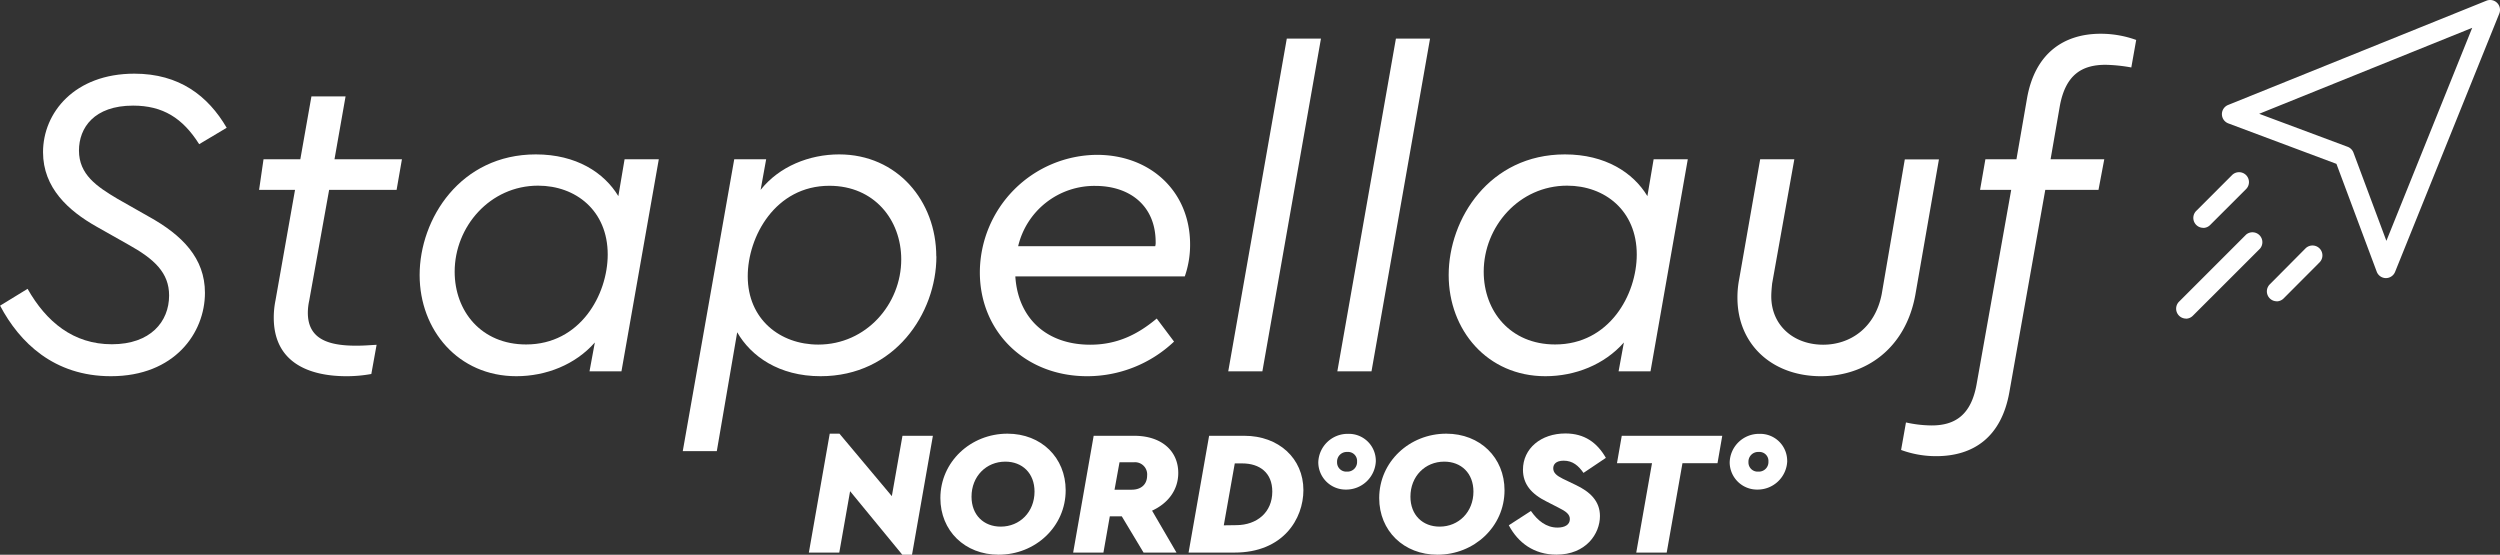
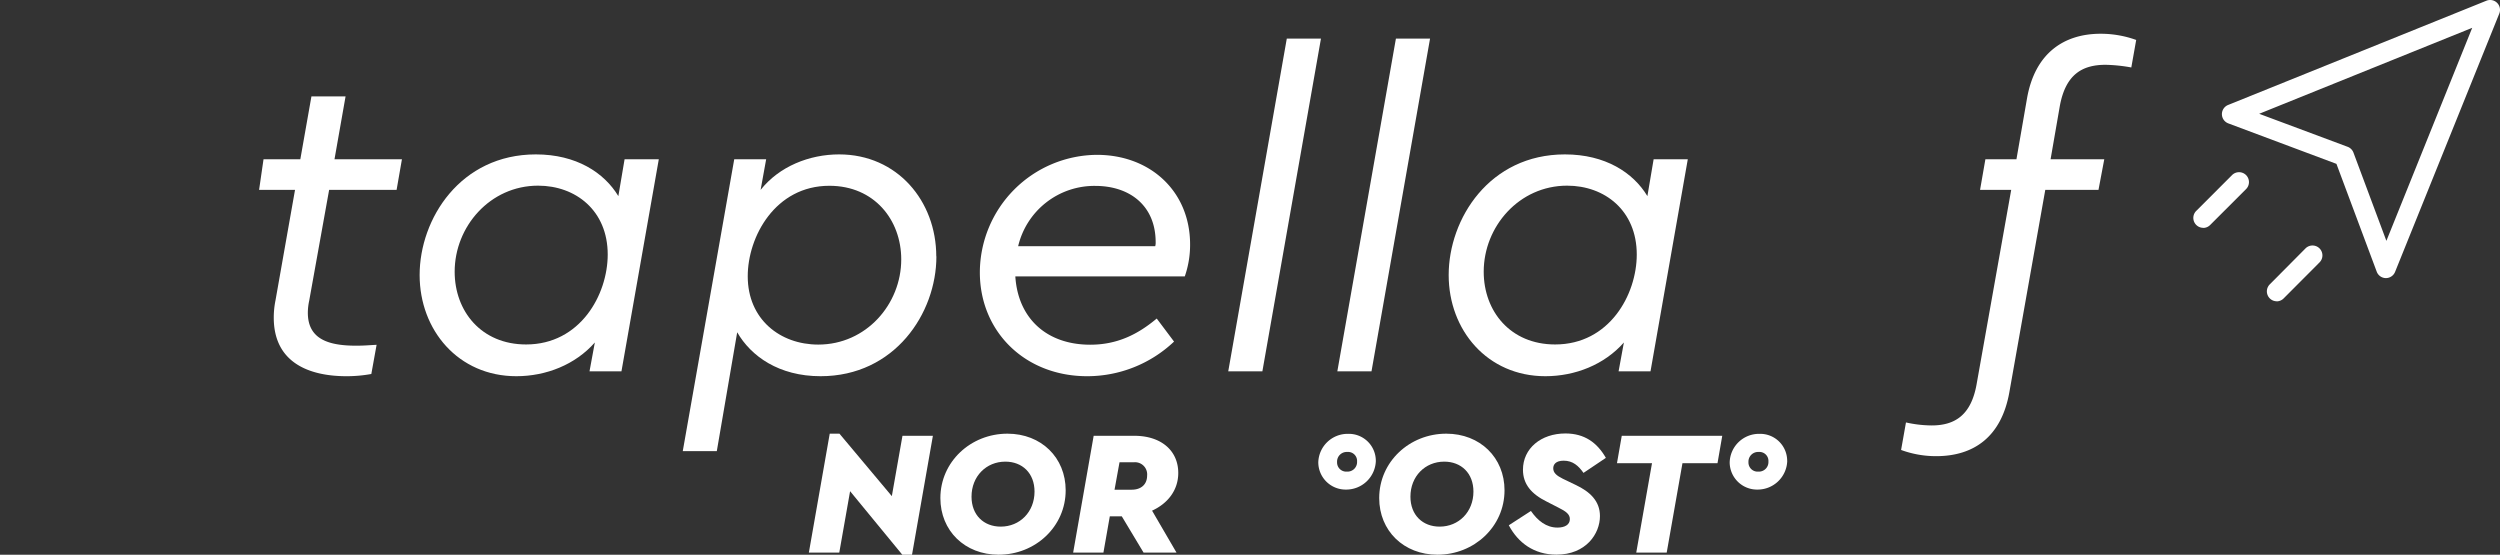
<svg xmlns="http://www.w3.org/2000/svg" id="Ebene_1" data-name="Ebene 1" viewBox="0 0 834.85 185.24">
  <rect x="0" y="0" width="834.85" height="185.24" fill="#333333" stroke="none" />
  <defs>
    <style>.cls-1{fill:#fff;}.cls-2{fill:#fff;}.cls-3{fill:#fff;}</style>
  </defs>
  <g id="Logo_Header" data-name="Logo Header">
-     <path class="cls-1" d="M75.7,42.67l-9.19,5.48C61,39.41,54.37,35.27,44.44,35.27c-13,0-18.07,7.4-18.07,15,0,8,5.92,12,12.89,16.14L49.63,72.3c11.25,6.22,18.81,13.92,18.81,25.48,0,13.33-10.08,27.85-31.41,27.85-19,0-30.51-11.26-37-23.56l9.18-5.62c6.23,11,15.26,18.51,28.15,18.51s19.11-7.55,19.11-16.29c0-7.56-4.89-12.15-13.63-17L32.29,75.71c-9.48-5.34-17.92-13-17.92-24.89,0-13.18,10.52-26.22,30.51-26.22,15,0,24.6,7.41,30.82,18.07" />
    <path class="cls-1" d="M103.25,100.44a19.3,19.3,0,0,0-.45,4c0,8.89,7,11,16.15,11,2.52,0,4.15-.15,6.81-.3L124,124.89a45.64,45.64,0,0,1-8.29.74c-12.15,0-24.29-4.3-24.29-19.56A28.81,28.81,0,0,1,92,100.3l6.52-36.89h-12L88,53.19h12.29l3.71-21h11.4l-3.7,21h22.52l-1.78,10.22H109.91Z" />
    <path class="cls-1" d="M220,53.19,207.53,124H196.86l1.78-9.63c-6.52,7.41-16.29,11.26-26.22,11.26-19.4,0-32.29-15.41-32.29-33.78,0-18.81,13.63-40.29,38.81-40.29,13.48,0,22.81,6.07,27.55,13.93l2.08-12.3ZM202.94,85c0-14.67-10.67-23-23.26-23-16,0-27.85,13.63-27.85,28.74,0,13.18,8.89,24.29,23.85,24.29,18.07,0,27.26-16.59,27.26-30.07" />
    <path class="cls-1" d="M312.7,85.63c0,19-13.93,40-38.67,40-13.92,0-23.25-6.67-27.85-14.67l-6.81,39.7H228l17.19-97.47h10.66L254,63.41c6.22-7.85,16.29-11.85,26.22-11.85,19.4,0,32.44,15.55,32.44,34.07m-11.7,1c0-13.19-9-24.59-24-24.59-18.08,0-27.26,17-27.26,30.22,0,14.37,10.81,22.81,23.55,22.81,16,0,27.71-13.48,27.71-28.44" />
    <path class="cls-1" d="M395.65,92.3H339.06c.89,14.07,10.52,22.81,25,22.81,9,0,15.85-3.41,22.22-8.74l5.78,7.7a42.15,42.15,0,0,1-29,11.56c-20.89,0-35.85-15-35.85-34.67a39.38,39.38,0,0,1,39.11-39.25c17.77,0,31.1,12.15,31.1,29.92a32,32,0,0,1-1.77,10.67M340,82.22h45.77a4,4,0,0,0,.15-1.33c0-12.29-8.74-18.81-20.15-18.81A26.16,26.16,0,0,0,340,82.22" />
    <polygon class="cls-1" points="421.56 124 410.16 124 429.71 12.9 441.12 12.9 421.56 124" />
    <polygon class="cls-1" points="458 124 446.59 124 466.15 12.9 477.55 12.9 458 124" />
    <path class="cls-1" d="M563.62,53.19,551.17,124H540.51l1.77-9.63c-6.52,7.41-16.29,11.26-26.22,11.26-19.4,0-32.29-15.41-32.29-33.78,0-18.81,13.63-40.29,38.81-40.29,13.48,0,22.82,6.07,27.55,13.93l2.08-12.3ZM546.58,85c0-14.67-10.67-23-23.26-23-16,0-27.85,13.63-27.85,28.74,0,13.18,8.89,24.29,23.85,24.29,18.08,0,27.26-16.59,27.26-30.07" />
-     <path class="cls-1" d="M639.6,98.52c-3.26,17.78-16.44,27.11-31.55,27.11-16.15,0-27.85-10.52-27.85-26.22a32,32,0,0,1,.59-6.22l7-40h11.41l-7.41,41.48c-.15,1.48-.29,3-.29,4.29,0,9.78,7.55,16.15,17.33,16.15,8.89,0,17.33-5.48,19.55-16.89l7.71-45h11.4Z" />
    <path class="cls-1" d="M713.36,13.34l-1.63,9.19a53.27,53.27,0,0,0-8.59-.89c-8,0-13.33,3.4-15.26,13.63l-3.11,17.92H702.7l-1.93,10.22H683L671,131c-2.67,15-12,21.33-24.44,21.33a33.73,33.73,0,0,1-11.71-2.07l1.63-9.19a40,40,0,0,0,8.59,1c7.85,0,13.19-3.55,15-13.78l11.55-64.88H661.22L663,53.19h10.37l3.55-20.44c2.67-15,12.3-21.48,24.59-21.48a35.05,35.05,0,0,1,11.85,2.07" />
    <polygon class="cls-1" points="311.53 145.53 304.56 185.24 301.31 185.24 283.88 164.03 280.27 184.53 270.11 184.53 277.08 144.82 280.33 144.82 297.82 165.68 301.37 145.53 311.53 145.53" />
    <path class="cls-1" d="M355.87,163.73c0,12.12-10.1,21.51-22.4,21.51-11.28,0-19.44-8-19.44-18.91,0-12.11,10.11-21.51,22.4-21.51,11.29,0,19.44,8,19.44,18.91m-31.44,2.13c0,6.14,4.08,10,9.75,10,6.38,0,11.29-4.9,11.29-11.7,0-6.14-4.08-10-9.75-10-6.38,0-11.29,4.9-11.29,11.7" />
    <path class="cls-1" d="M384.72,170.53l8.16,14h-11l-7.27-12.11h-4l-2.13,12.11H358.37l6.85-39h13.59c9,0,14.66,5,14.66,12.41,0,5.79-3.55,10.22-8.75,12.59m-12.53-7h5.74c3.07,0,5.14-1.71,5.14-4.72a4.06,4.06,0,0,0-4.38-4.44h-4.84Z" />
-     <path class="cls-1" d="M435.26,163.67c0,9.57-6.73,20.86-23,20.86H396.91l6.86-39h11.82c11.34,0,19.67,7.5,19.67,18.14m-10.39.48c0-6.27-4.2-9.4-10.05-9.4h-2.48l-3.67,20.68,4.26-.06c6.79-.06,11.94-4.25,11.94-11.22" />
    <path class="cls-1" d="M459.45,153.86a9.9,9.9,0,0,1-10,9.63,9.13,9.13,0,0,1-9.22-9.1,9.8,9.8,0,0,1,9.93-9.51,9,9,0,0,1,9.28,9m-12.94.42a3.07,3.07,0,0,0,3.31,3.19,3.2,3.2,0,0,0,3.37-3.37,3,3,0,0,0-3.26-3.19,3.23,3.23,0,0,0-3.42,3.37" />
    <path class="cls-1" d="M502.42,163.73c0,12.12-10.11,21.51-22.4,21.51-11.28,0-19.45-8-19.45-18.91,0-12.11,10.11-21.51,22.4-21.51,11.29,0,19.45,8,19.45,18.91M471,165.86c0,6.14,4.08,10,9.75,10,6.38,0,11.29-4.9,11.29-11.7,0-6.14-4.08-10-9.75-10-6.39,0-11.29,4.9-11.29,11.7" />
    <path class="cls-1" d="M536.24,152.92l-7.45,5c-1.65-2.36-3.55-4.08-6.62-4.08-2.66,0-3.48,1.3-3.48,2.54,0,1.48,1.06,2.43,3.19,3.49l4.31,2.07c4.85,2.3,8.1,5.44,8.1,10.4,0,5.91-4.67,12.88-14.54,12.88-7.51,0-12.82-4-15.9-9.81l7.39-4.78c2.25,3.25,5.14,5.55,8.86,5.55,2.37,0,4.14-.89,4.14-2.84,0-1.65-1.36-2.6-3.84-3.84l-3.9-2c-5.14-2.54-7.92-5.85-7.92-10.64,0-7.09,6-12.11,14.19-12.11,6.37,0,10.57,3.07,13.47,8.1" />
    <polygon class="cls-1" points="573.54 154.69 561.84 154.69 556.58 184.53 546.41 184.53 551.67 154.69 539.97 154.69 541.57 145.53 575.13 145.53 573.54 154.69" />
    <path class="cls-1" d="M596.83,153.86a9.89,9.89,0,0,1-10,9.63,9.13,9.13,0,0,1-9.22-9.1,9.79,9.79,0,0,1,9.93-9.51,9,9,0,0,1,9.27,9m-12.93.42a3.06,3.06,0,0,0,3.3,3.19,3.19,3.19,0,0,0,3.37-3.37,3,3,0,0,0-3.25-3.19,3.23,3.23,0,0,0-3.42,3.37" />
    <path class="cls-3" d="M796.74,92.87h0a3.3,3.3,0,0,1-3.06-2.15l-13.45-36L744.14,41.21a3.3,3.3,0,0,1-.08-6.16L830.31.24a3.3,3.3,0,0,1,4.3,4.3L799.81,90.8a3.32,3.32,0,0,1-3.07,2.07M754.43,38l29.48,11a3.35,3.35,0,0,1,2,1.95l11,29.48L825.57,9.29Z" />
    <path class="cls-3" d="M735.74,76.08a3.31,3.31,0,0,1-2.34-5.64l11.92-11.92A3.31,3.31,0,1,1,750,63.2L738.08,75.11a3.27,3.27,0,0,1-2.34,1" />
    <path class="cls-3" d="M760.27,100.61A3.31,3.31,0,0,1,757.93,95L769.85,83a3.31,3.31,0,1,1,4.68,4.68L762.61,99.64a3.34,3.34,0,0,1-2.34,1" />
-     <path class="cls-3" d="M730,106.39a3.31,3.31,0,0,1-2.34-5.64l22.43-22.43A3.31,3.31,0,0,1,754.73,83L732.3,105.42a3.28,3.28,0,0,1-2.34,1" />
  </g>
</svg>